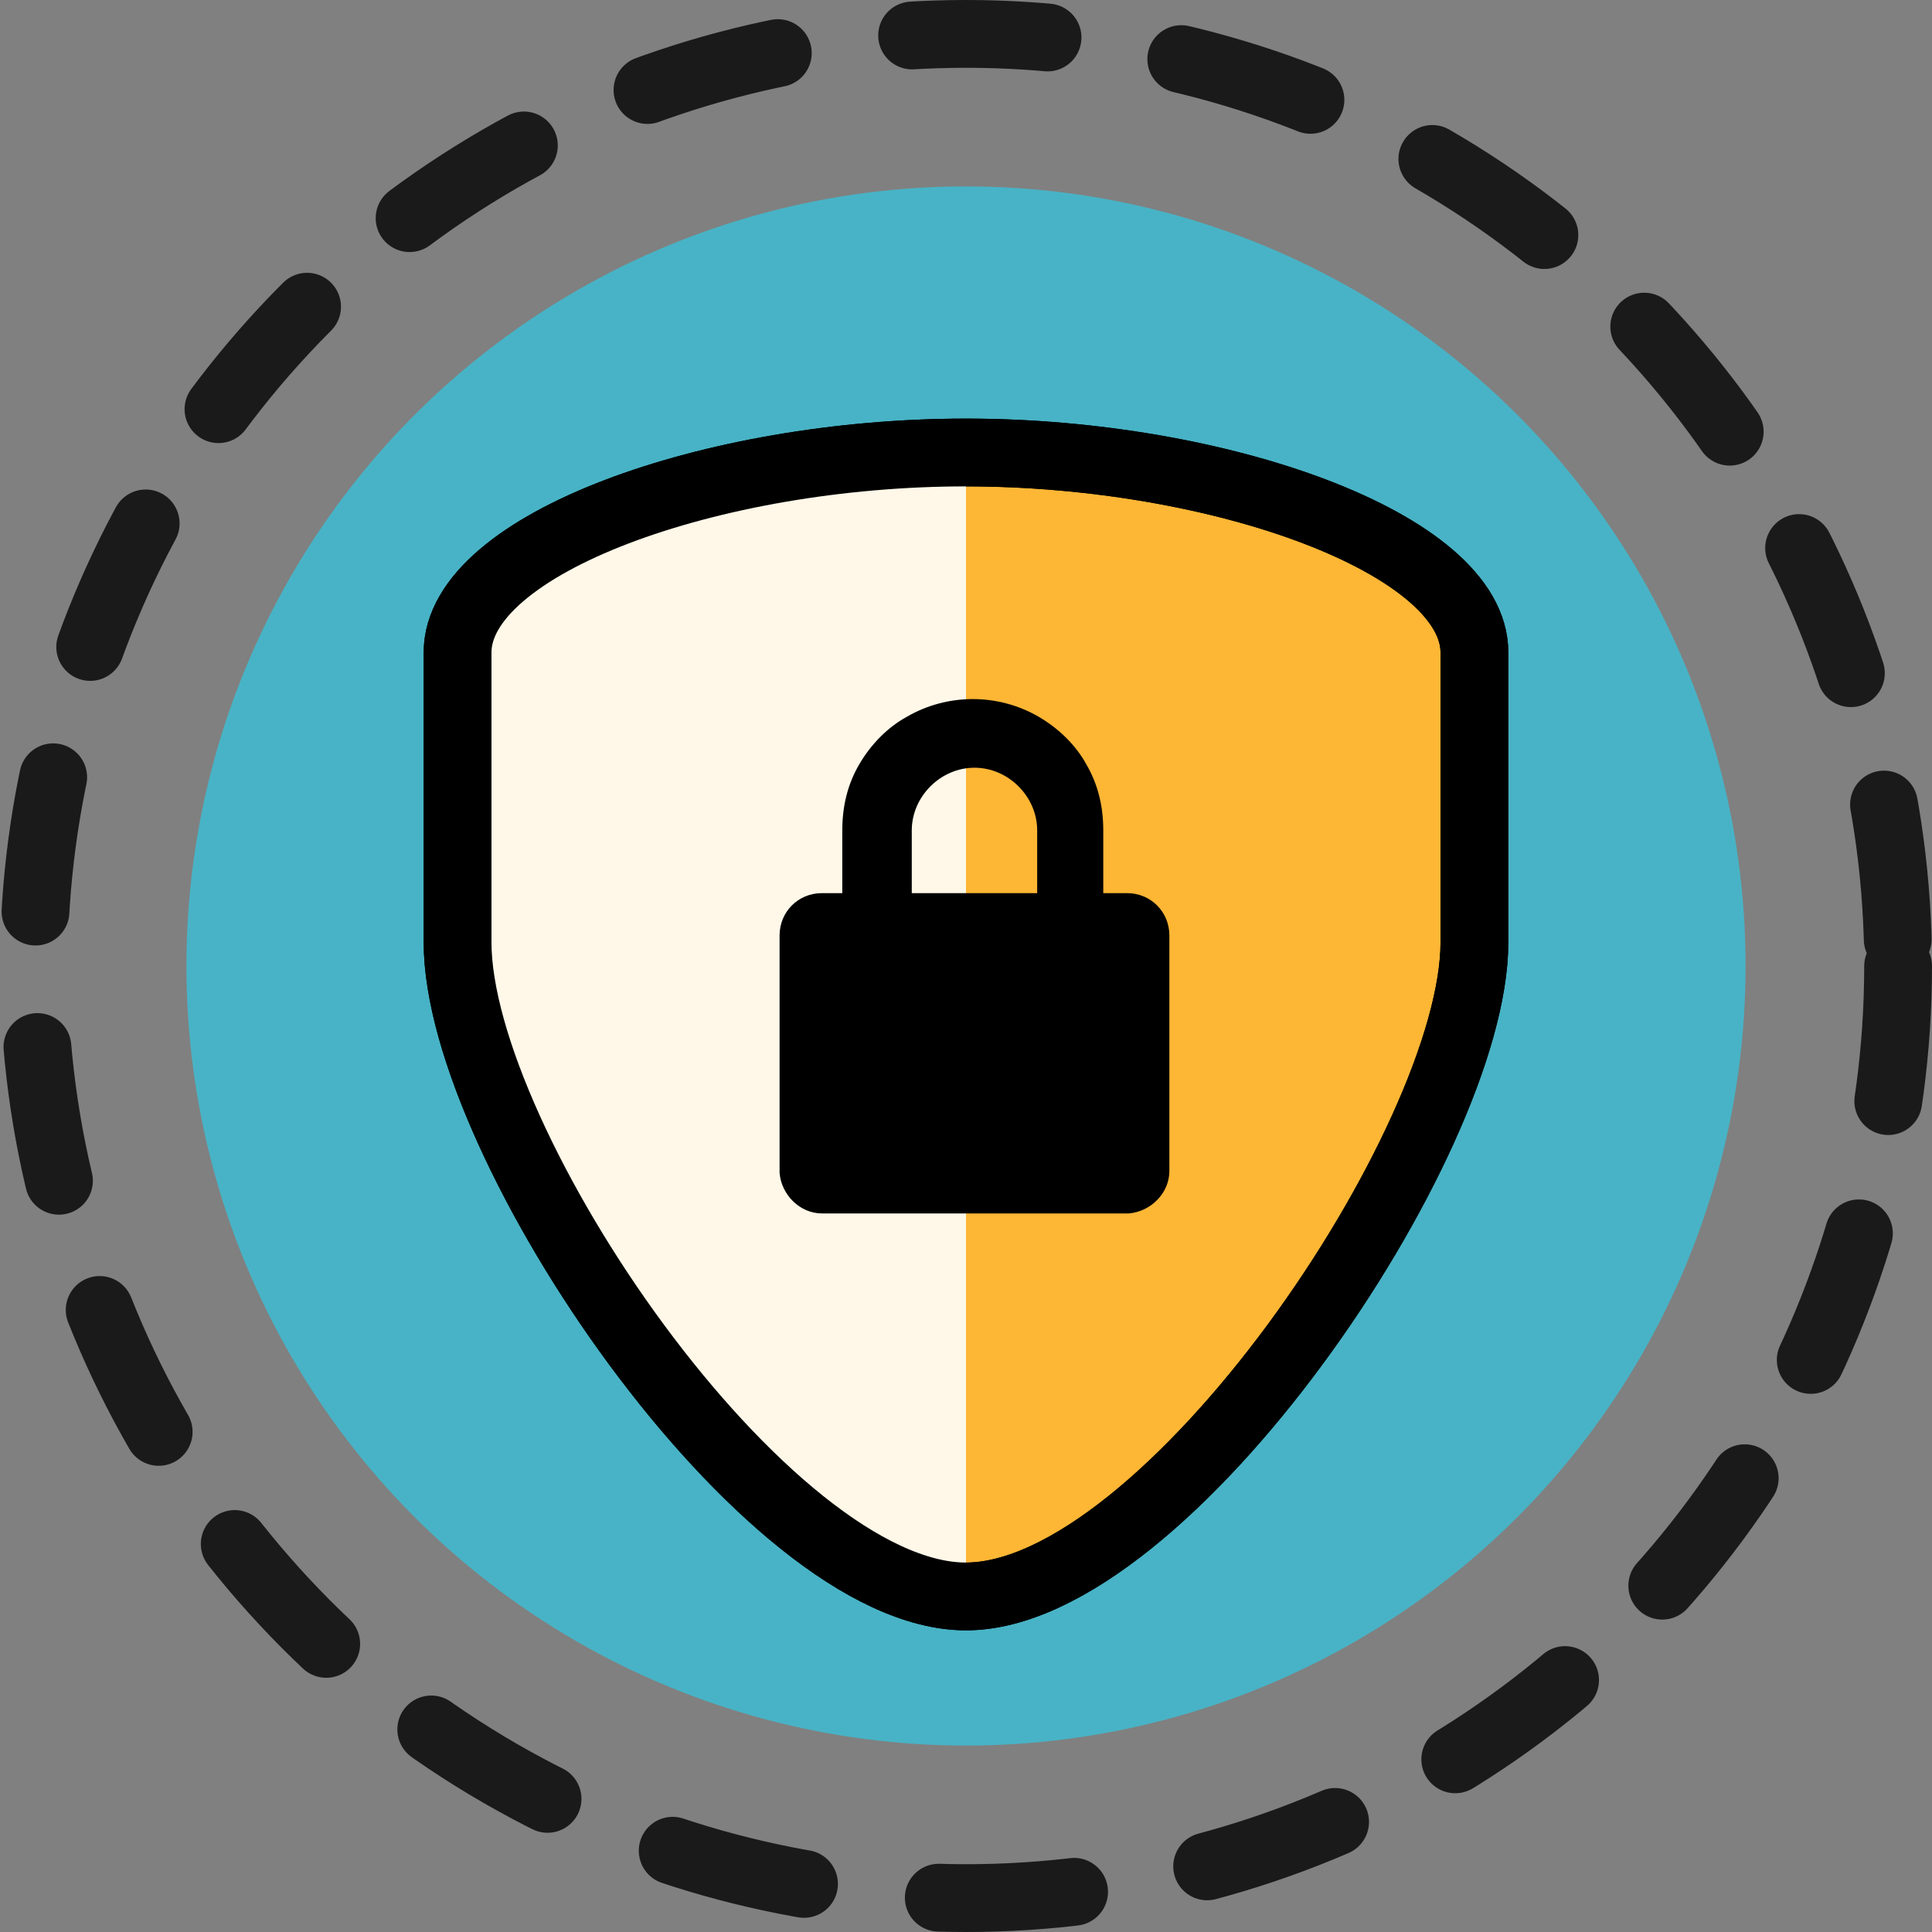
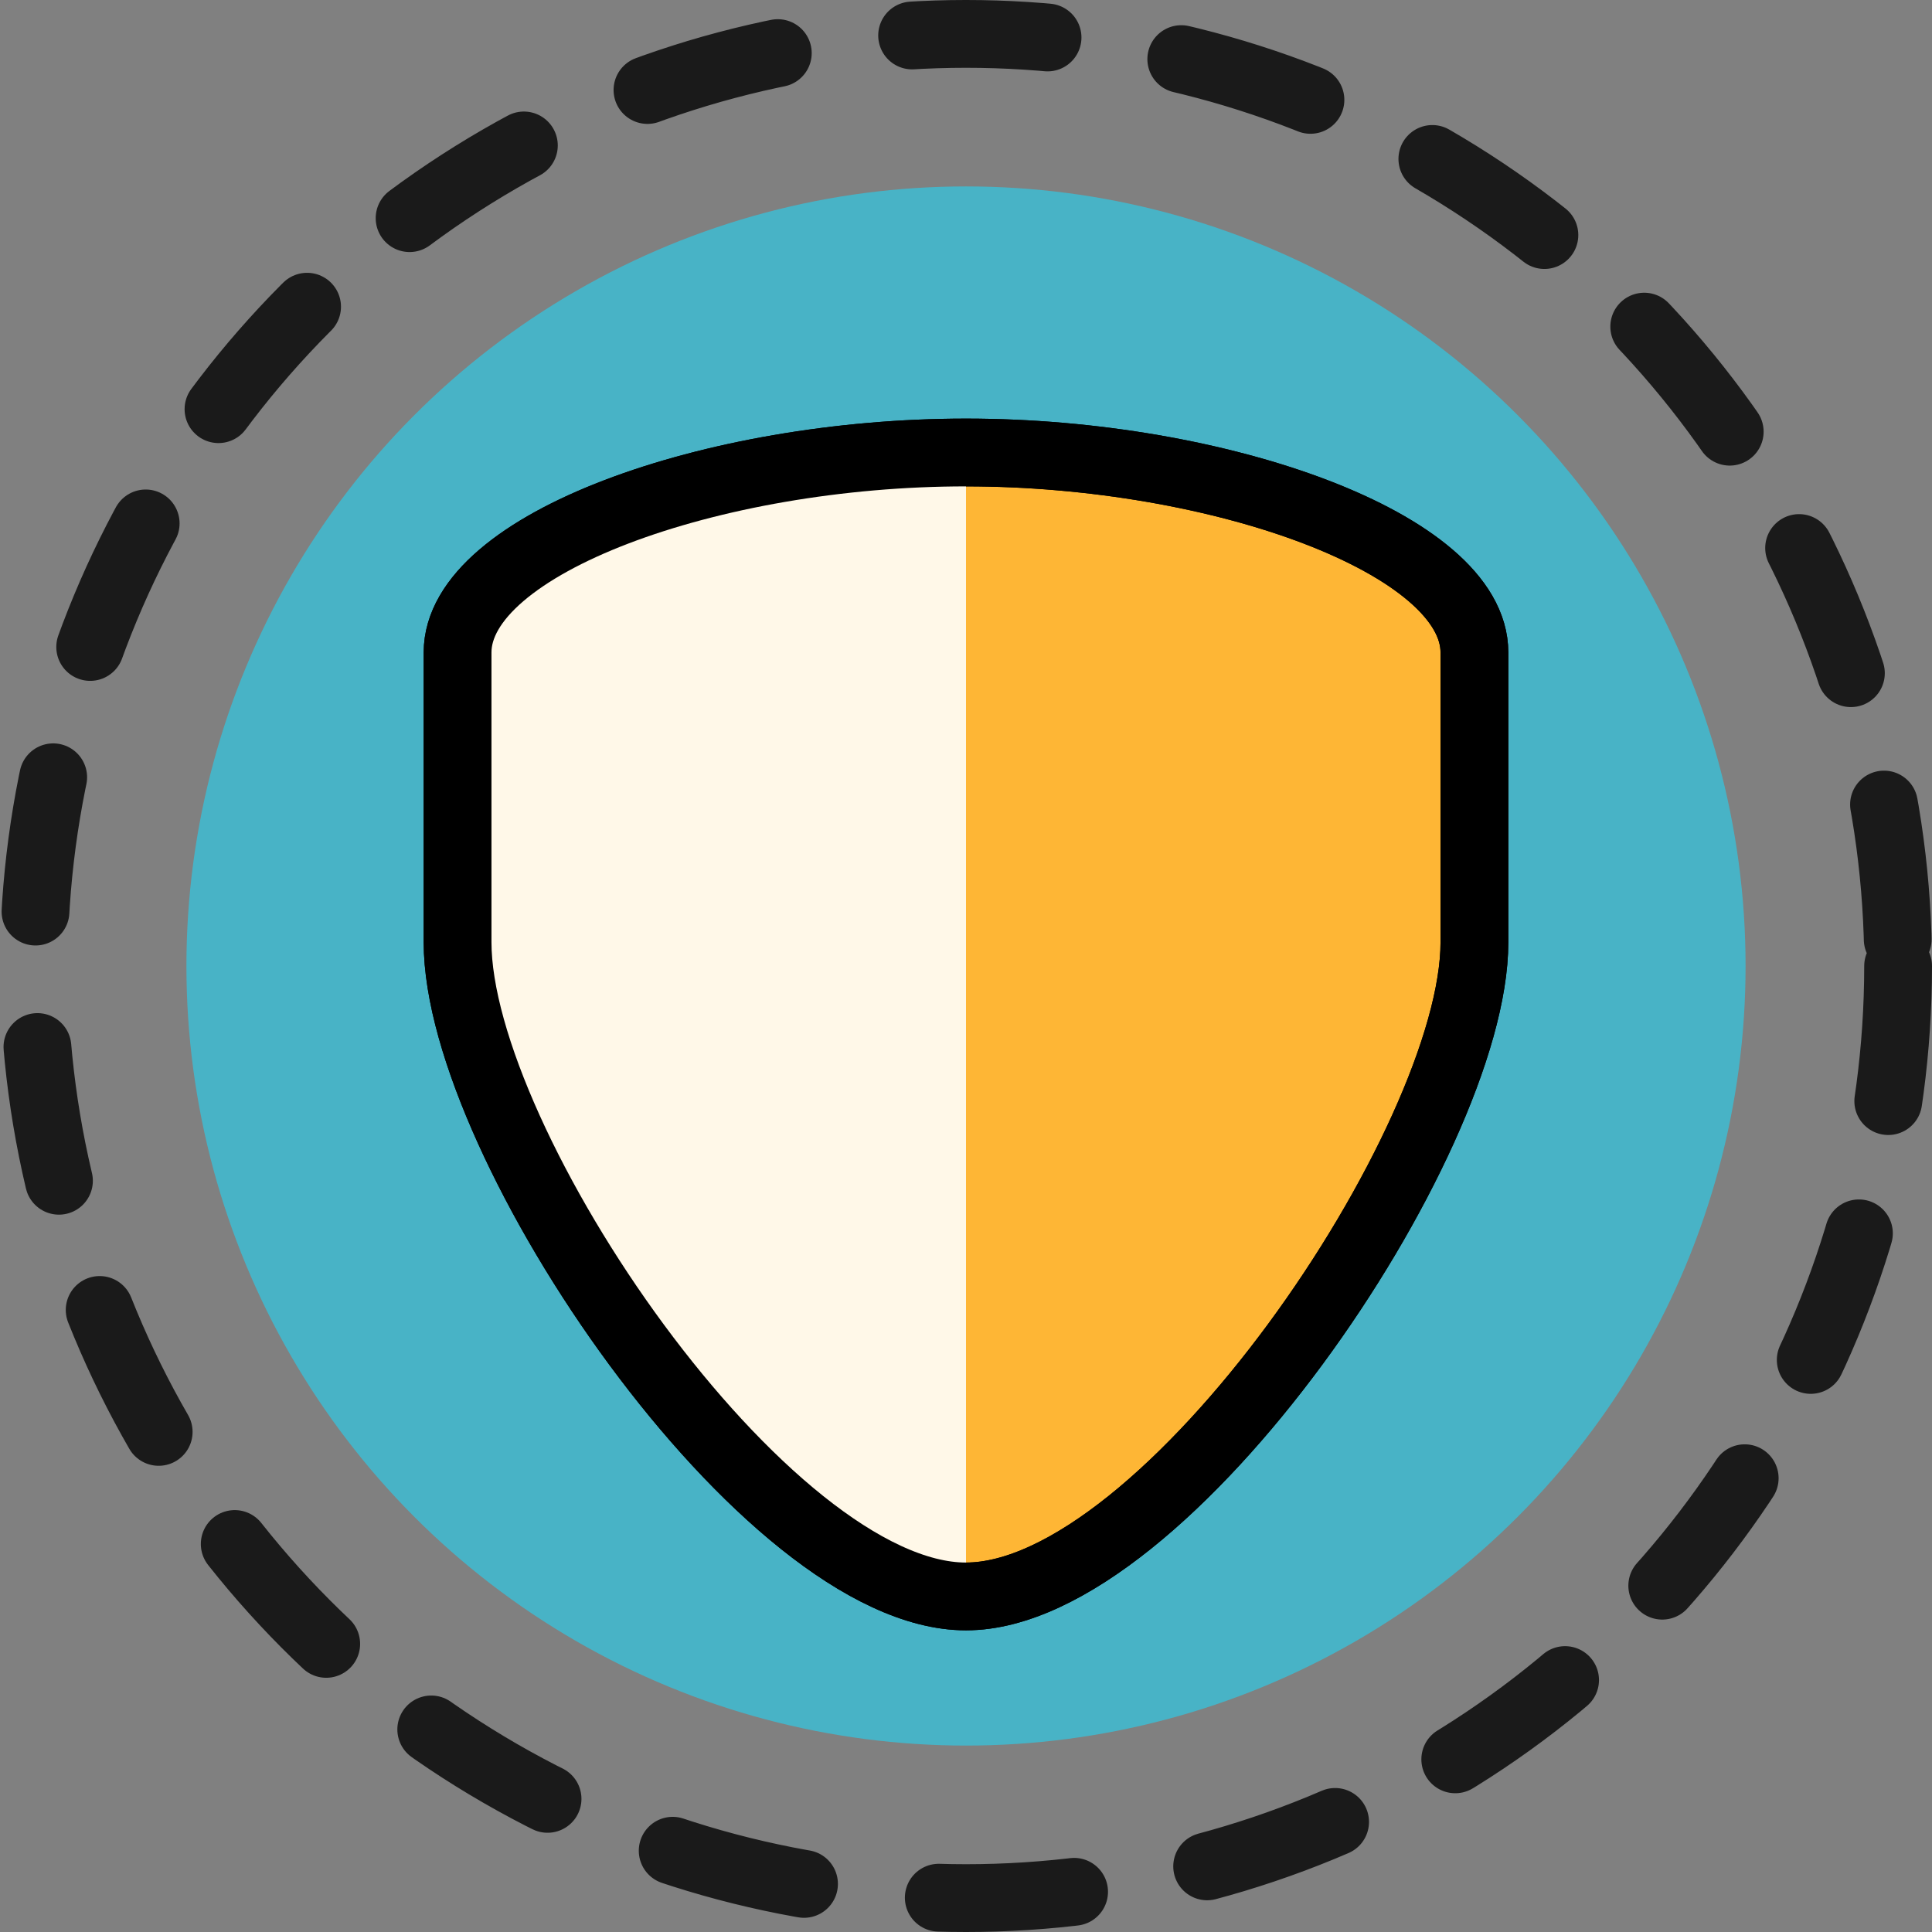
<svg xmlns="http://www.w3.org/2000/svg" version="1.1" id="Layer_1" x="0px" y="0px" viewBox="0 0 114 114" style="enable-background:new 0 0 114 114;" xml:space="preserve">
  <rect x="0" y="0" width="114" height="114" fill="#808080" stroke="none" />
  <style type="text/css">
	.st0{fill:#48B3C6;}
	.st1{fill:none;stroke:#1A1A1A;stroke-width:4;stroke-linecap:round;stroke-linejoin:round;stroke-dasharray:8;}
	.st2{fill:#FEB635;stroke:#000000;stroke-width:4;stroke-miterlimit:10;}
	.st3{fill:#FFF8E8;}
	.st4{fill:none;stroke:#000000;stroke-width:4;stroke-miterlimit:10;}
</style>
  <circle class="st0" cx="57" cy="57" r="46" />
  <circle class="st1" cx="57" cy="57" r="55" />
-   <path class="st2" d="M57,94.2c11.8,0,30-26.8,30-38.6V38.5c0-6.4-15-11.8-30-11.8s-30,5.4-30,11.8v17.1C27,67.5,45.2,94.2,57,94.2z" />
+   <path class="st2" d="M57,94.2c11.8,0,30-26.8,30-38.6V38.5c0-6.4-15-11.8-30-11.8s-30,5.4-30,11.8v17.1C27,67.5,45.2,94.2,57,94.2" />
  <path class="st3" d="M57,26.8c-15,0-30,5.4-30,11.8v17.1c0,11.8,18.2,38.6,30,38.6" />
  <path class="st4" d="M57,94.2c11.8,0,30-26.8,30-38.6V38.5c0-6.4-15-11.8-30-11.8s-30,5.4-30,11.8v17.1C27,67.5,45.2,94.2,57,94.2z" />
-   <path d="M66.5,52.7c1.4,0,2.5,1.1,2.5,2.5v13.9c0,1.3-1.1,2.4-2.4,2.5c0,0,0,0,0,0H48.5c-1.3,0-2.4-1.1-2.5-2.4c0,0,0,0,0,0V55.2  c0-1.4,1.1-2.5,2.5-2.5h1.2V49c0-1.4,0.3-2.7,1-3.9c0.7-1.2,1.7-2.2,2.8-2.8c2.4-1.4,5.4-1.4,7.8,0c1.2,0.7,2.2,1.7,2.8,2.8  c0.7,1.2,1,2.5,1,3.9v3.7L66.5,52.7z M61.2,52.7V49c0-2-1.7-3.7-3.7-3.7S53.8,47,53.8,49v3.7L61.2,52.7z" />
</svg>